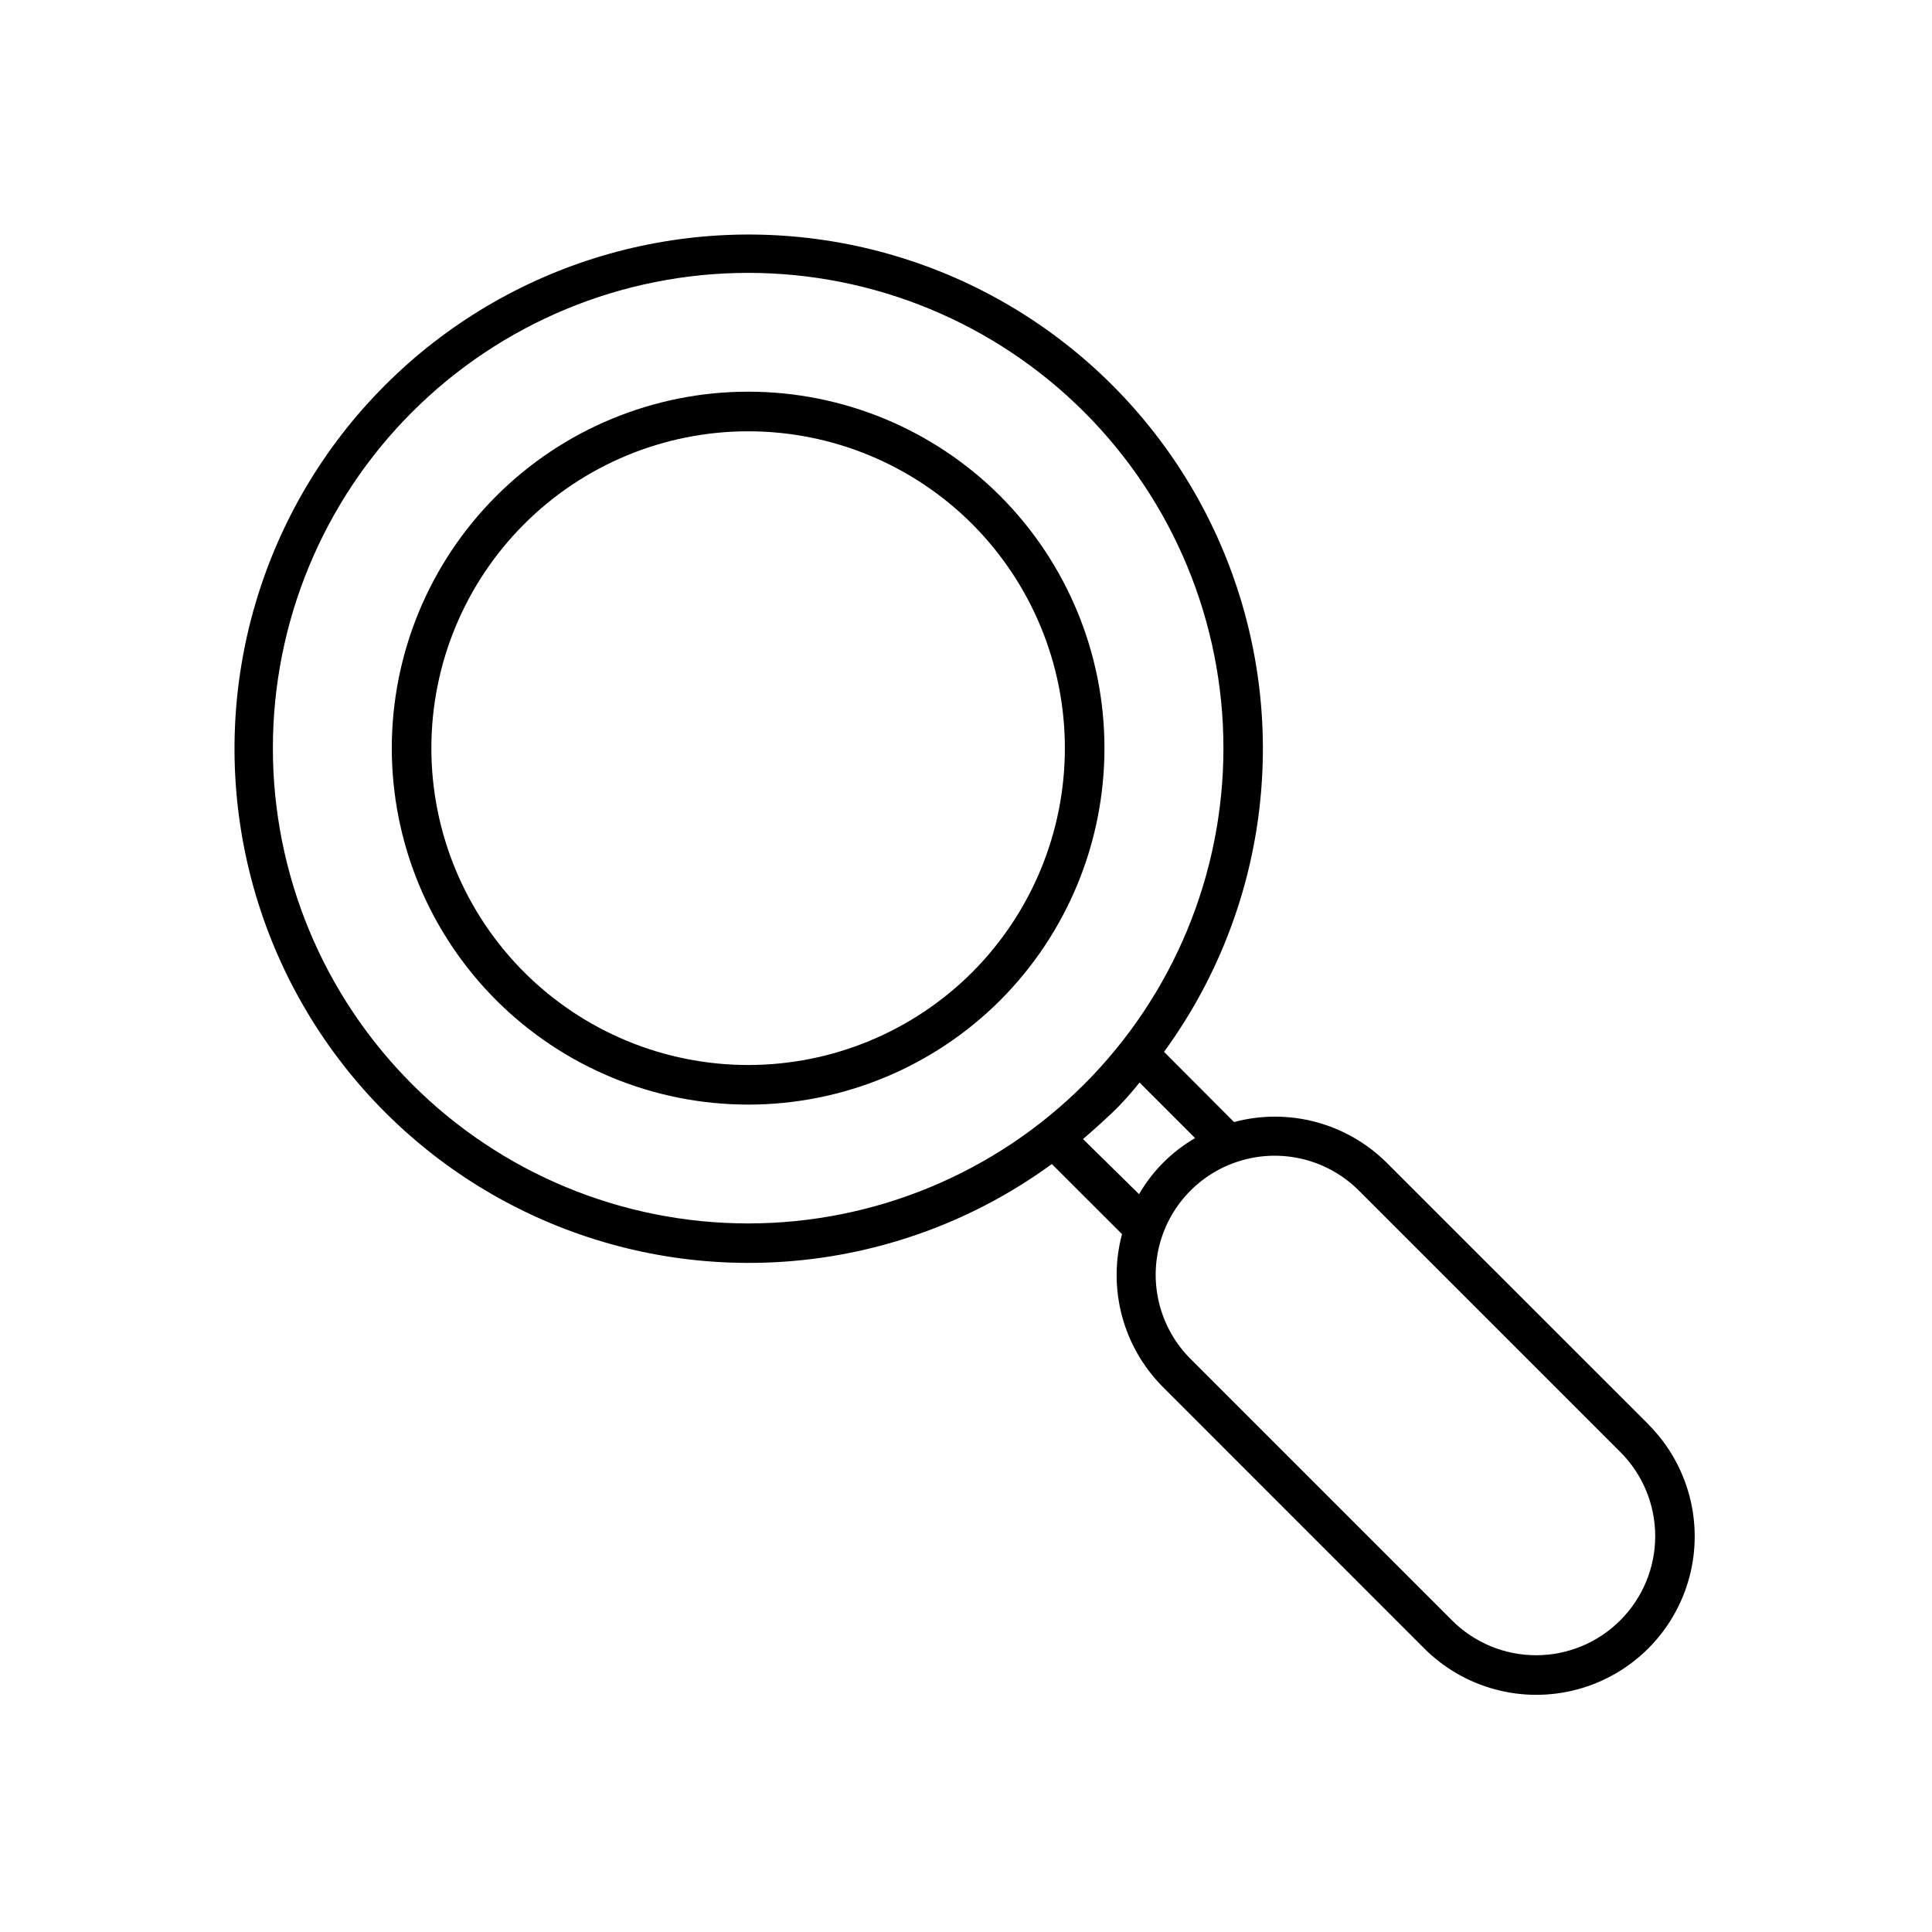
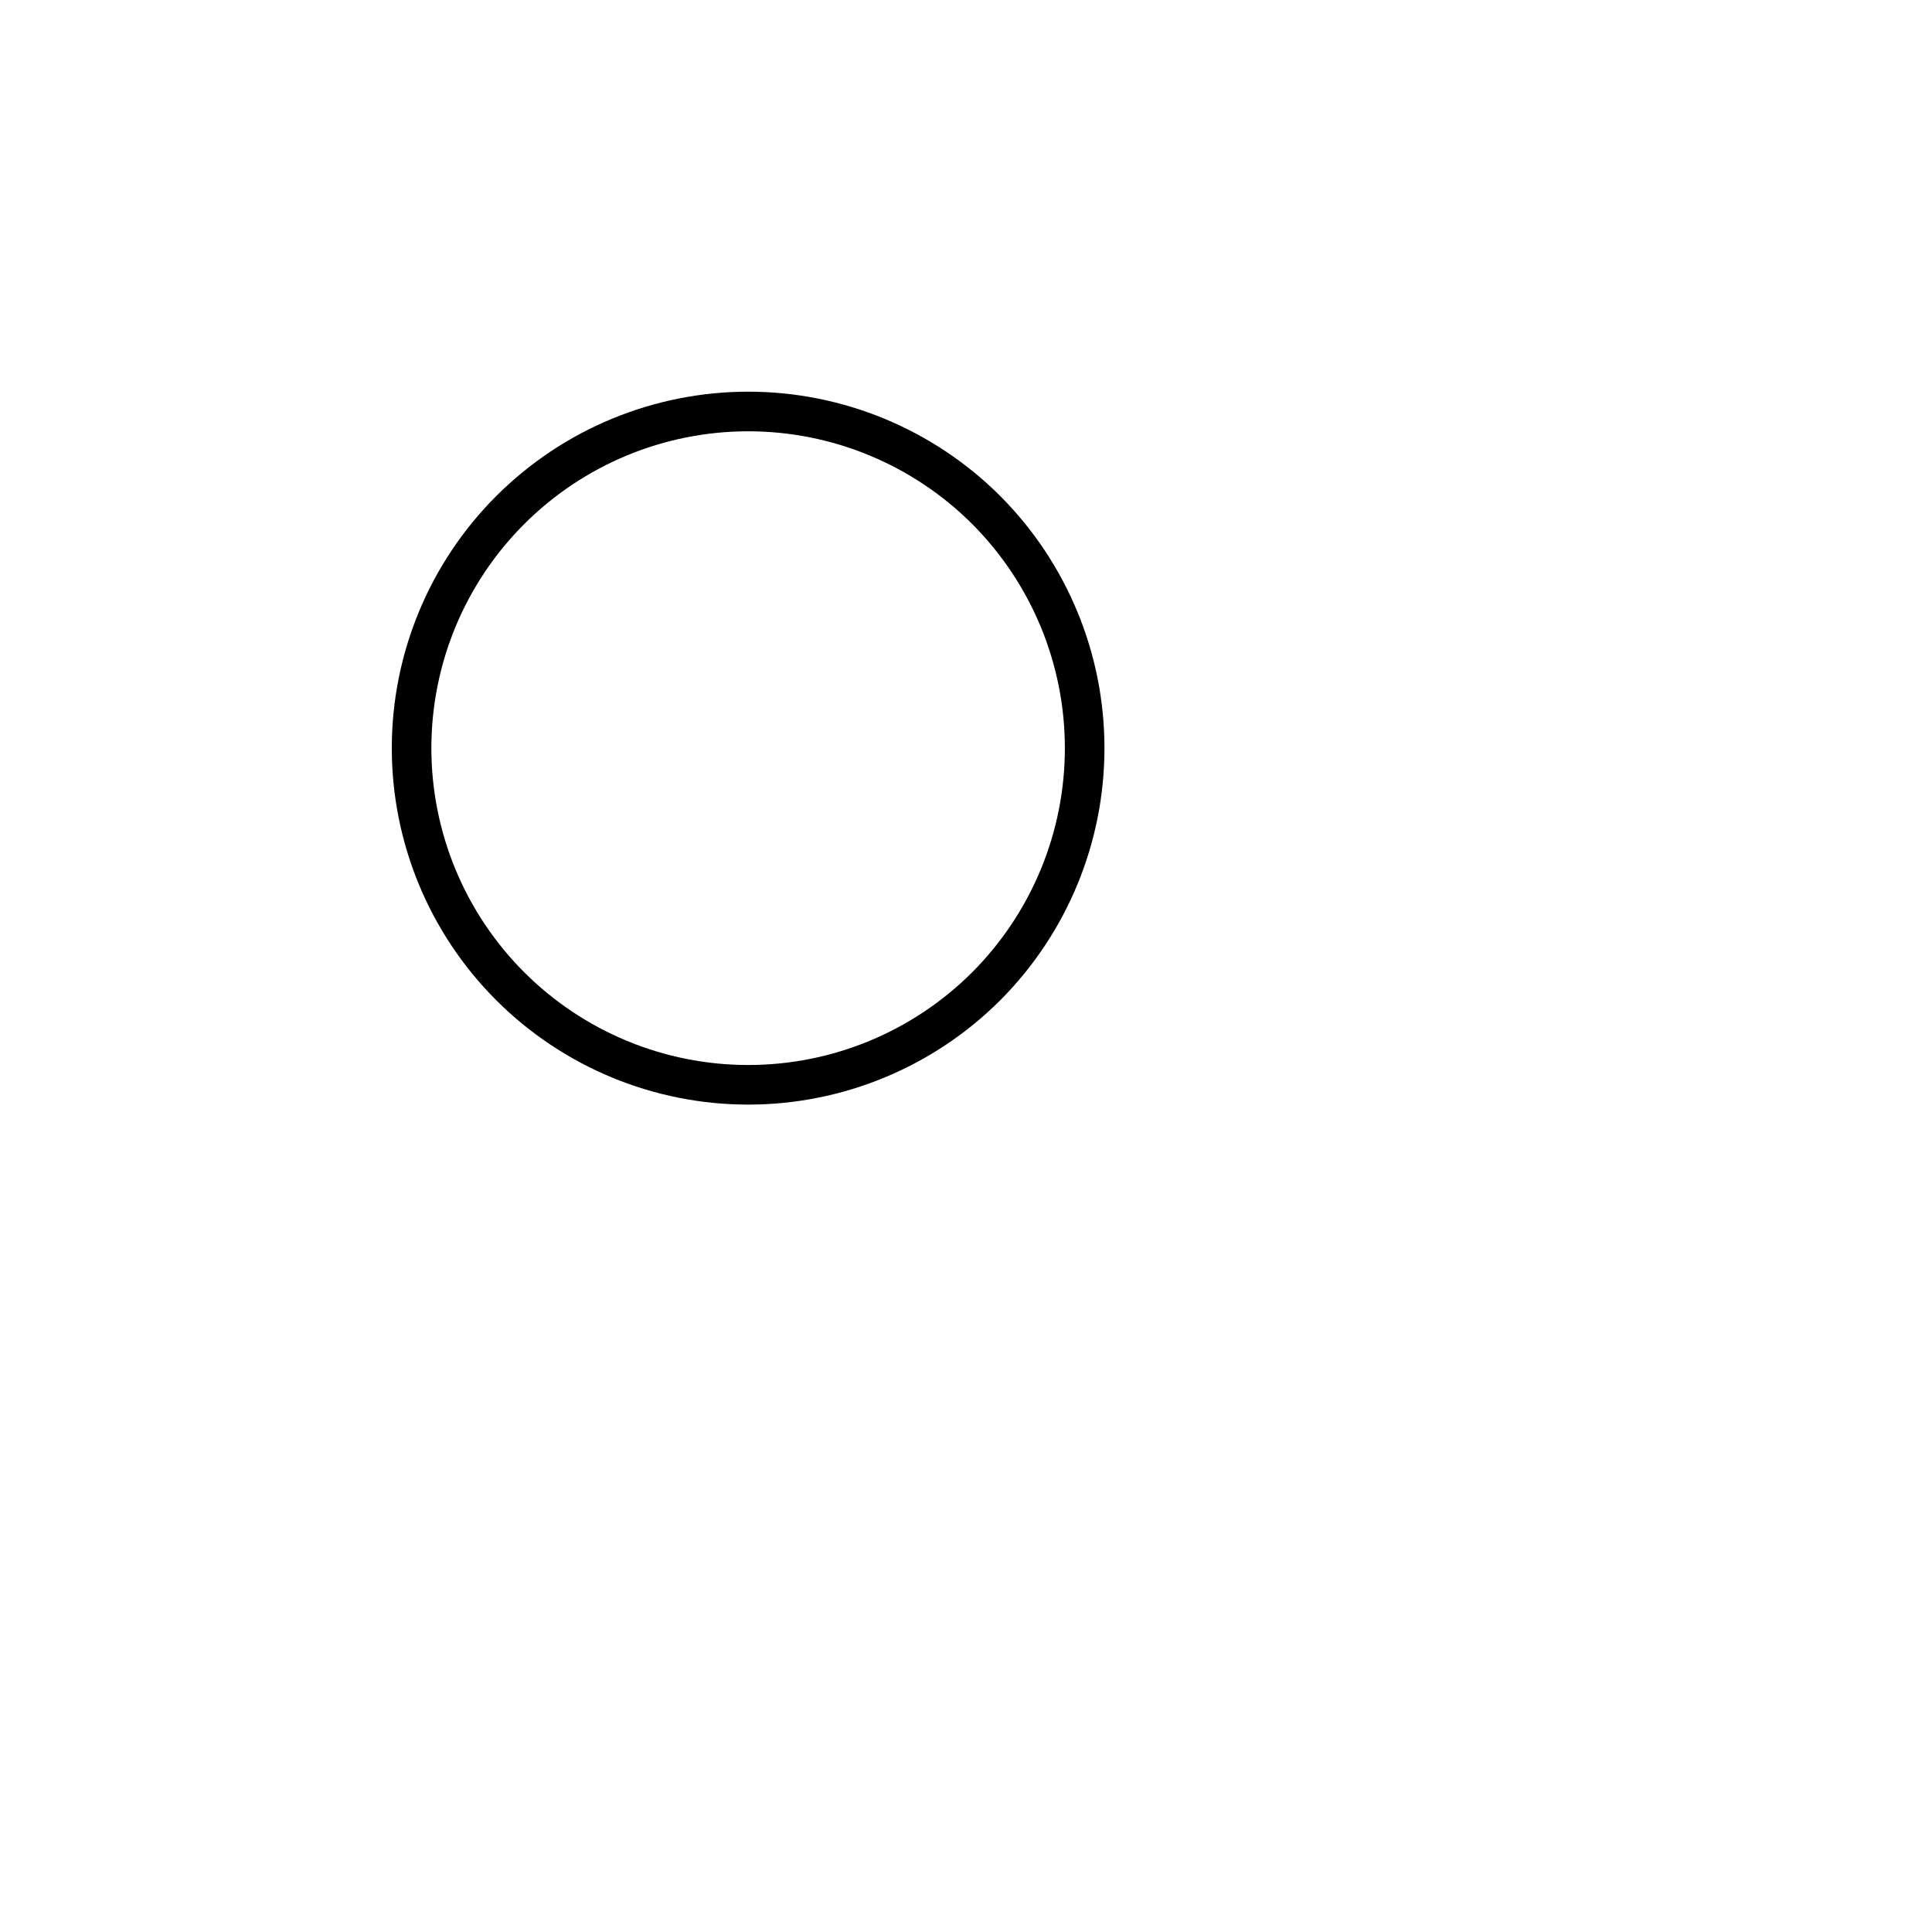
<svg xmlns="http://www.w3.org/2000/svg" fill="#000000" width="800px" height="800px" version="1.1" viewBox="144 144 512 512">
  <g>
    <path d="m409.08 275.46c-17.719-17.715-41.746-27.66-66.797-27.66-25.051 0.004-49.074 9.957-66.789 27.672-17.715 17.715-27.664 41.742-27.664 66.793s9.949 49.078 27.664 66.793c17.715 17.715 41.738 27.668 66.789 27.672s49.078-9.945 66.797-27.656c17.684-17.738 27.613-41.762 27.613-66.809s-9.93-49.07-27.613-66.805zm-7.426 126.19c-15.75 15.742-37.105 24.59-59.375 24.586-22.27 0-43.625-8.848-59.371-24.594-15.746-15.75-24.59-37.105-24.59-59.375s8.844-43.625 24.59-59.371c15.746-15.746 37.102-24.594 59.371-24.598 22.27 0 43.625 8.844 59.375 24.59 15.719 15.762 24.547 37.117 24.547 59.379s-8.828 43.617-24.547 59.383z" />
-     <path d="m580.82 521.44-69.273-69.246c-10.605-10.582-26.047-14.715-40.516-10.84l-18.551-18.602c27.223-37.301 33.703-85.848 17.219-128.98-16.488-43.133-53.695-74.984-98.859-84.617-45.16-9.637-92.129 4.258-124.78 36.91s-46.547 79.621-36.91 124.78c9.633 45.164 41.484 82.371 84.617 98.859 43.137 16.484 91.684 10.004 128.98-17.219l18.605 18.578h-0.004c-3.875 14.469 0.258 29.91 10.84 40.512l69.246 69.273c10.609 10.609 26.066 14.75 40.559 10.867 14.488-3.883 25.809-15.199 29.691-29.688 3.883-14.492-0.262-29.953-10.867-40.559zm-327.61-90.109c-23.621-23.621-36.891-55.656-36.895-89.062 0-33.402 13.27-65.441 36.891-89.062 23.621-23.621 55.656-36.891 89.062-36.891s65.441 13.27 89.062 36.891c23.621 23.621 36.891 55.66 36.891 89.062 0 33.406-13.273 65.441-36.895 89.062s-55.656 36.891-89.059 36.891c-33.402 0-65.438-13.27-89.059-36.891zm177.8 14.535c2.625-2.258 5.246-4.617 7.871-7.109 2.625-2.492 4.856-5.09 7.109-7.871l14.723 14.723c-6.16 3.57-11.281 8.691-14.852 14.852zm142.38 127.53v0.004c-5.91 5.926-13.934 9.258-22.305 9.258s-16.398-3.332-22.305-9.258l-69.273-69.273c-7.969-7.969-11.082-19.586-8.164-30.469 2.918-10.887 11.418-19.387 22.305-22.305 10.883-2.918 22.5 0.195 30.469 8.164l69.273 69.273c5.926 5.906 9.258 13.934 9.258 22.305s-3.332 16.395-9.258 22.305z" />
  </g>
</svg>